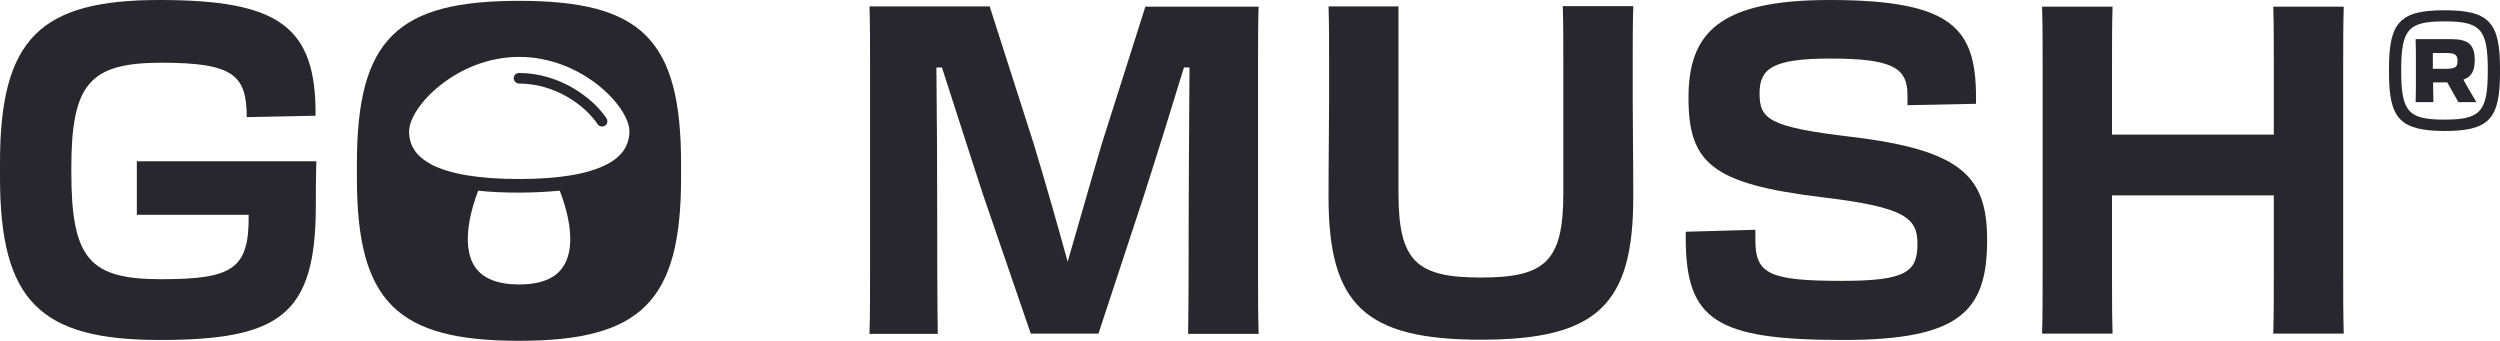
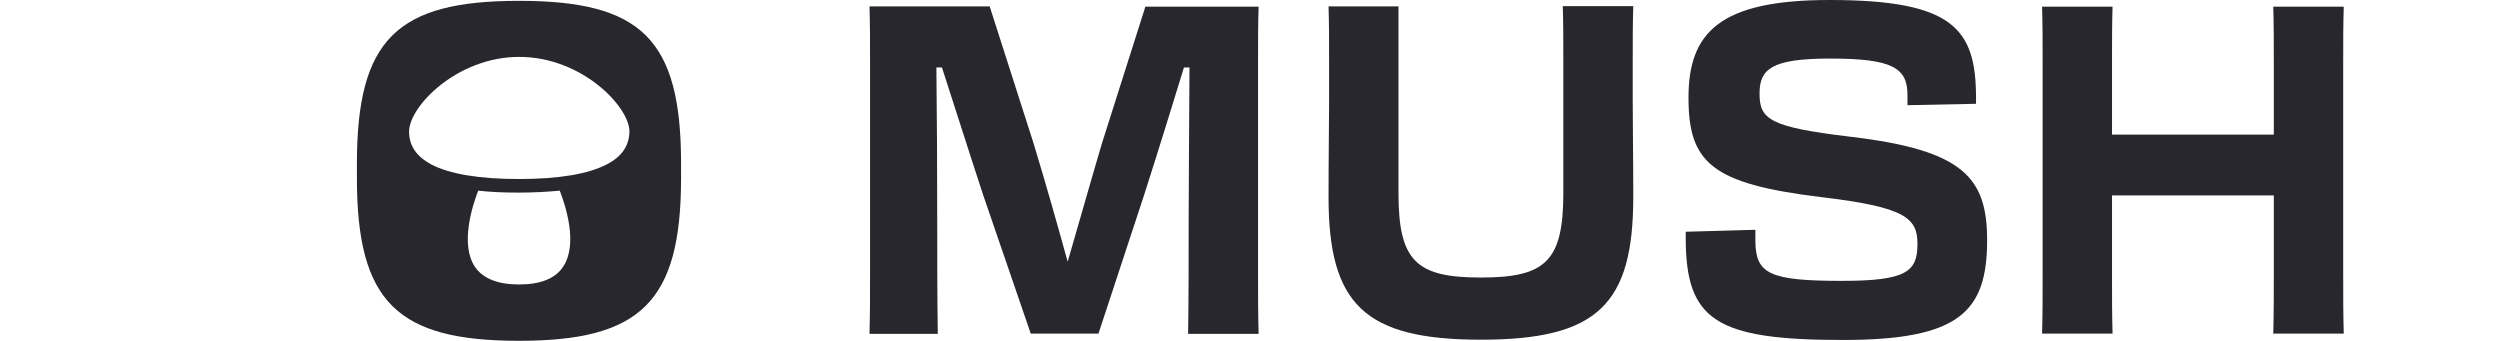
<svg xmlns="http://www.w3.org/2000/svg" version="1.1" id="Layer_2_00000104693933151171886880000003318164015444906132_" x="0px" y="0px" viewBox="0 0 900.8 122.8" style="enable-background:new 0 0 900.8 122.8;" xml:space="preserve">
  <style type="text/css">
	.st0{fill:#27272D;}
</style>
  <g id="Layer_1-2">
    <g>
      <g>
        <g>
-           <path class="st0" d="M0,63.9v-5.3C0,13.8,14.6,0,57.4,0s56.6,9.3,56.3,41.7l-24.6,0.5h-0.2c0-15.1-4.8-19.6-30.7-19.6      s-32.5,7.6-32.5,38v1.3c0,31.5,6.6,38.7,32.4,38.7s31.7-3.7,31.5-23.1v-0.1H49.3V58.1H114c-0.2,5.5-0.2,11.8-0.2,15.9      c0,39.5-12.9,48.5-56.3,48.5C14.6,122.5,0,108.6,0,63.9z" />
          <path class="st0" d="M313.5,97.1V23.7c0-8.8,0-15.1-0.2-21.4h43.3l15.8,49.3c4.5,14.8,8.8,30,12.3,42.7c3.7-12.6,8-28,12.4-42.8      l15.6-49.1h40.8c-0.2,6.1-0.2,12.4-0.2,20.6v74.2c0,9.3,0,16.3,0.2,23.1h-25.4c0.2-13.1,0.2-28.4,0.2-41.7      c0-10.5,0.2-36.5,0.3-54.3h-2c-4.1,13.4-9.3,30.2-14.4,46.1l-16.4,49.8h-24.4l-17.1-49.8c-5.3-16.1-10.6-32.9-14.9-46.1h-2      c0.2,15.8,0.3,38.8,0.3,55.3c0,11.6,0,27.4,0.2,40.7h-24.6C313.5,112.6,313.5,106.6,313.5,97.1L313.5,97.1z" />
          <path class="st0" d="M588.3,23.6V36c0,8.8,0.2,20.6,0.2,35c0,38.7-12.9,51.4-54.9,51.4s-54.9-12.8-54.9-51.4      c0-14.4,0.2-26.4,0.2-35V23.7c0-8.8,0-15.8-0.2-21.4h25.2v67.3c0,24.6,6.5,30.4,29.7,30.4c23.2,0,29.7-5.8,29.7-30.4V23.1      c0-8,0-15.3-0.2-20.9h25.4C588.3,8,588.3,15,588.3,23.6z" />
          <path class="st0" d="M607.4,85.7v-2.2l25.1-0.7v3.8c0,12.1,5,14.6,31.2,14.6c23.2,0,27.2-3.3,27.2-13.3      c0-9.3-4.2-13.3-34.9-16.9c-39.3-4.8-47.6-12.4-47.6-35.8S619.5,0,659.2,0C703.7,0,712,10.3,712,35.2v2.2l-24.7,0.5v-3.7      c0-9.8-5.5-13.1-27.9-13.1c-21.1,0-25.4,3.8-25.4,12.6c0,9.3,3.5,12.1,33,15.6c40.3,4.8,49,14.6,49,37.2c0,25.7-9.8,36-51.9,36      C618.2,122.5,607.4,115.4,607.4,85.7L607.4,85.7z" />
          <path class="st0" d="M736,97.3V23.8c0-8.6,0-15.1-0.2-21.4h25.4C761,8.7,761,15.2,761,23.8v24.7h58.3V23.8      c0-8.6,0-15.1-0.2-21.4h25.4c-0.2,6.3-0.2,12.8-0.2,21.4v73.5c0,9.5,0,16.1,0.2,22.9h-25.4c0.2-6.6,0.2-13.4,0.2-22.9V70.4H761      v26.9c0,9.5,0,16.1,0.2,22.9h-25.4C736,113.6,736,106.8,736,97.3z" />
        </g>
        <g>
-           <path class="st0" d="M187,26.3c-1.1,0-1.9,0.9-1.9,1.9s0.9,1.9,1.9,1.9c12.8,0,23.6,7.6,28.3,14.6c0.4,0.6,1,0.9,1.6,0.9      c0.4,0,0.7-0.1,1.1-0.3c0.9-0.6,1.1-1.8,0.5-2.7C213.3,34.8,201.2,26.3,187,26.3L187,26.3z" />
          <path class="st0" d="M187,0.3c-43.8,0-58.4,13.7-58.4,58.6v5.3c0,44.7,14.6,58.6,58.4,58.6s58.4-14,58.4-58.6v-5.3      C245.4,14,231,0.3,187,0.3z M202.9,96.1c-2.8,4.3-8.2,6.4-15.9,6.4s-13.1-2.2-15.9-6.4c-5.3-8-1-21.7,1.2-27.4      c4.4,0.5,9.3,0.7,14.7,0.7s10.3-0.3,14.7-0.7C203.9,74.4,208.3,88.1,202.9,96.1z M218.7,59.2c-6.7,3.5-17.3,5.3-31.7,5.3      s-25.1-1.8-31.7-5.3c-5.3-2.9-7.9-6.7-7.9-11.8c0-9,17.2-26.9,39.7-26.9s39.7,17.9,39.7,26.9C226.7,52.5,224.1,56.4,218.7,59.2z      " />
        </g>
      </g>
-       <path class="st0" d="M860.8,26.3v-1.7c0-16.6,4-20.9,20-20.9s20,4.3,20,20.9v1.7c0,16.6-4,20.9-20,20.9    C864.8,47.1,860.8,42.8,860.8,26.3z M896.4,25.7v-0.6c0-14.7-2.7-17.4-15.6-17.4s-15.6,2.7-15.6,17.4v0.6    c0,14.7,2.7,17.4,15.6,17.4C893.6,43.1,896.4,40.4,896.4,25.7z M870.4,14.1h12.8c6.2,0,8.5,2,8.5,7.5v0.1c0,3.6-1,5.9-4.1,7    c1.4,2.5,3,5.3,4.7,8.1h-6.5c-1.3-2.3-2.8-4.9-4-7.1h-5.1c0,3.2,0.1,5.2,0.1,7.1h-6.4c0.1-2.5,0.1-5.3,0.1-11.4    S870.5,16.6,870.4,14.1z M876.6,19.1v5.7h4.2c3.6,0,4.7-0.4,4.7-2.8v-0.1c0-2.3-1.1-2.8-4.3-2.8L876.6,19.1L876.6,19.1z" />
    </g>
  </g>
</svg>